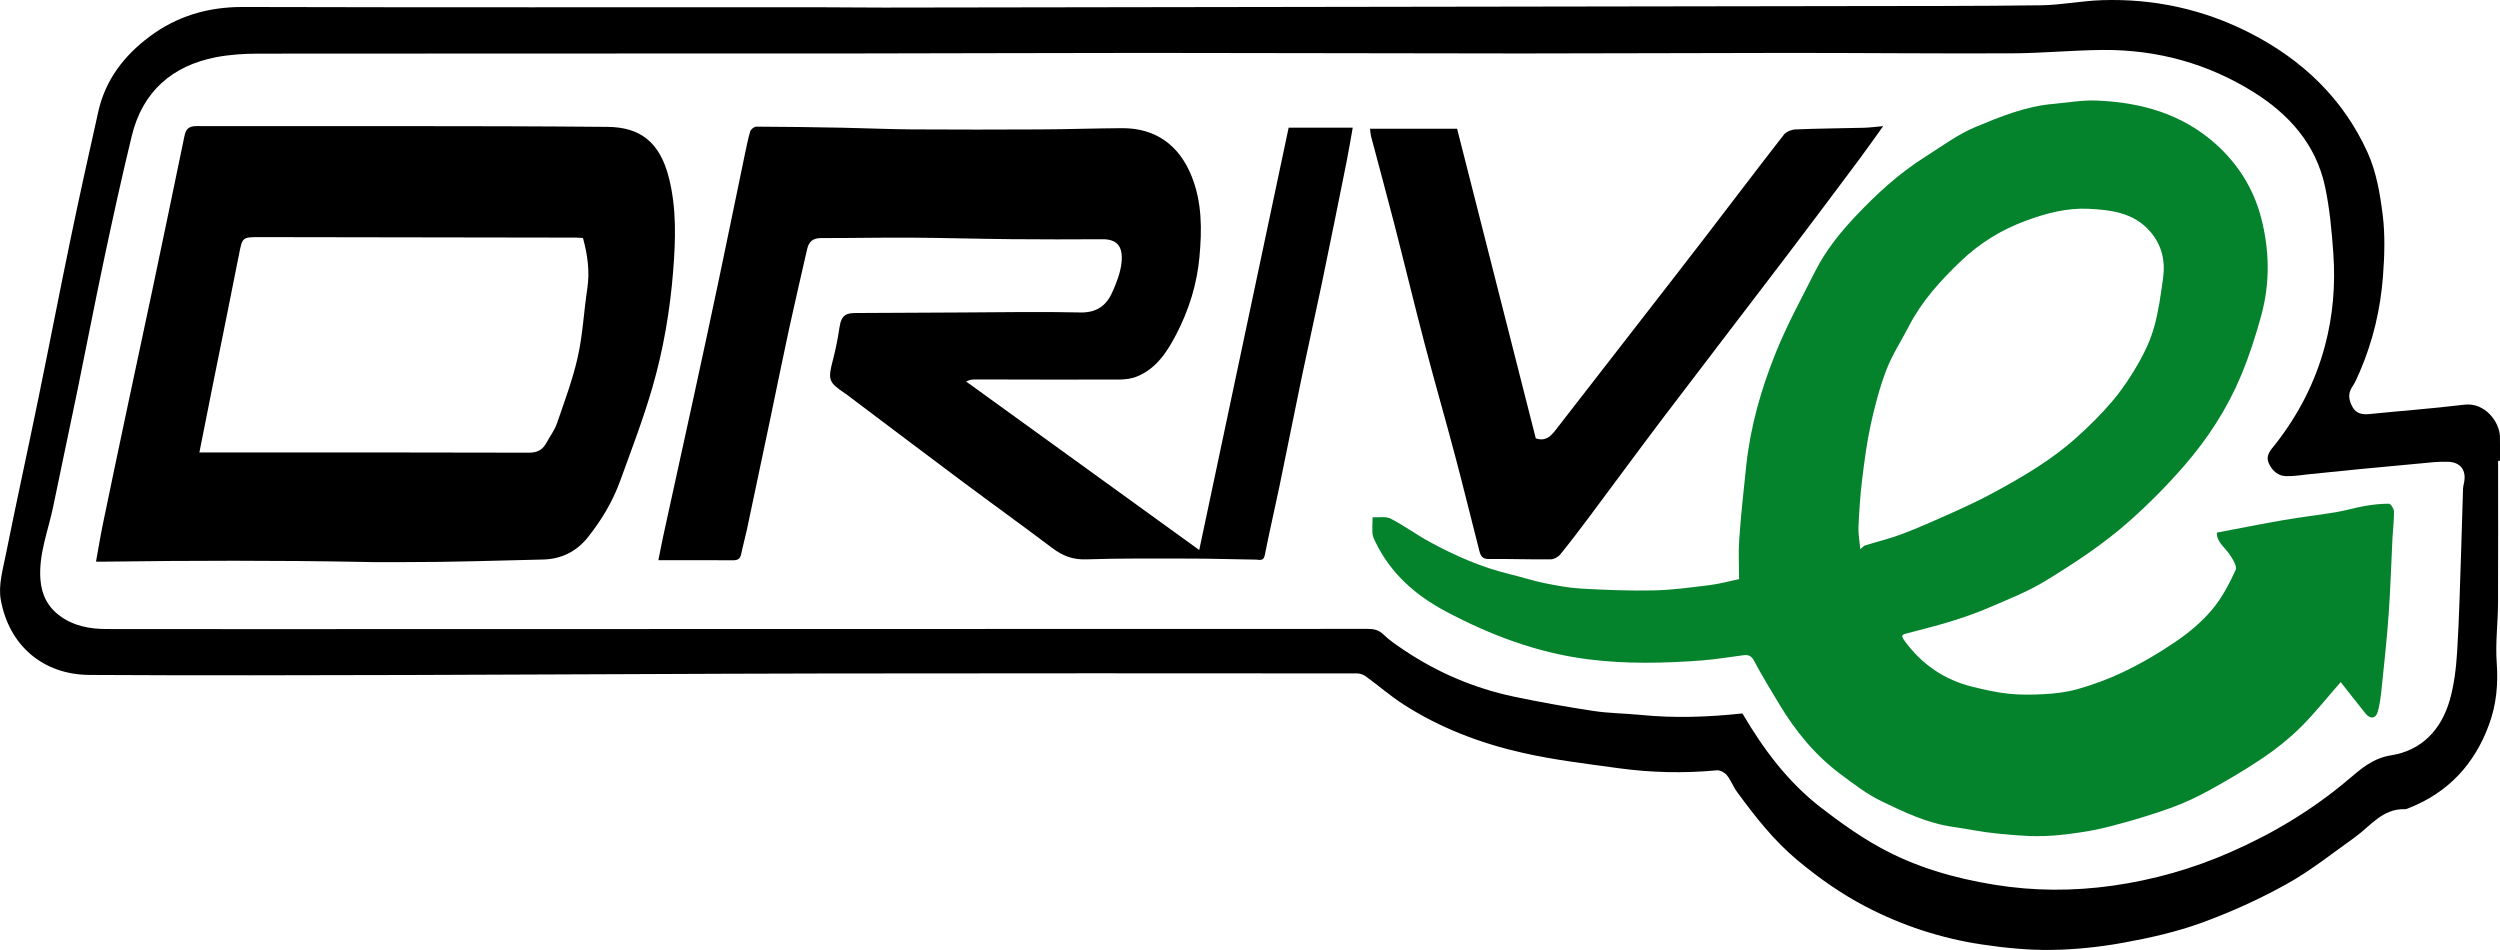
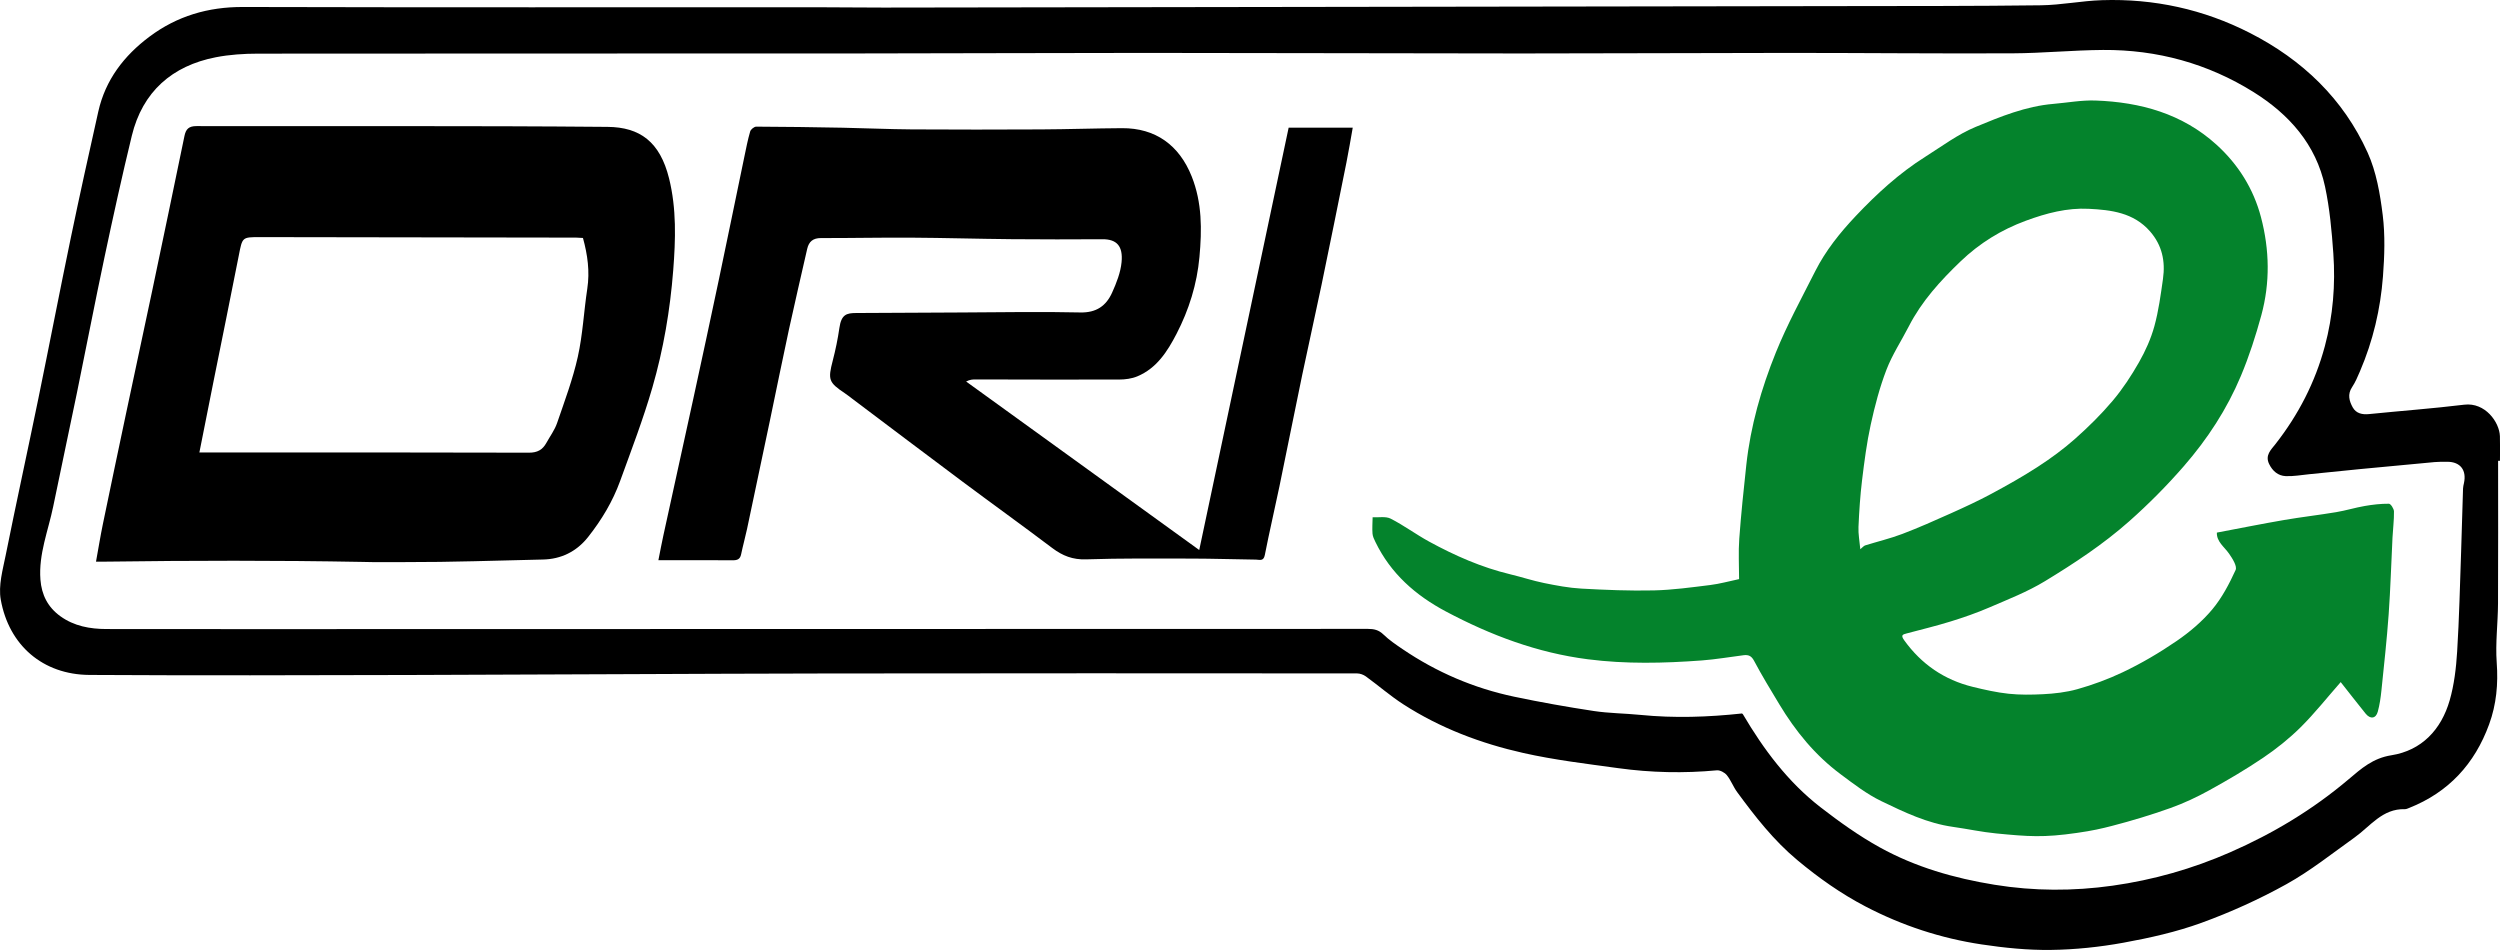
<svg xmlns="http://www.w3.org/2000/svg" xml:space="preserve" width="300mm" height="113.996mm" version="1.1" style="shape-rendering:geometricPrecision; text-rendering:geometricPrecision; image-rendering:optimizeQuality; fill-rule:evenodd; clip-rule:evenodd" viewBox="0 0 2459.99 934.76">
  <defs>
    <style type="text/css"> .fil0 {fill:black;fill-rule:nonzero} .fil1 {fill:#04832C;fill-rule:nonzero} </style>
  </defs>
  <g id="Слой_x0020_1">
    <path class="fil0" d="M2458.12 453.42c0,46.84 0.17,93.68 -0.08,140.52 -0.1,19.34 -2.68,38.79 -1.28,57.98 1.53,21.07 -0.27,41.12 -7.47,60.83 -14.21,38.95 -39.92,66.88 -78.73,82.27 -1.35,0.54 -2.81,1.24 -4.19,1.2 -22.13,-0.65 -33.95,16.79 -49.48,27.86 -22.07,15.73 -43.45,32.85 -67.03,45.94 -26.7,14.83 -54.88,27.58 -83.58,38.02 -24.73,9 -50.85,14.85 -76.82,19.58 -23.48,4.28 -47.56,6.79 -71.41,7.1 -22.7,0.3 -45.64,-2.02 -68.13,-5.41 -40.04,-6.02 -78.21,-18.53 -114.25,-37.33 -24.18,-12.62 -46.17,-28.17 -67.12,-45.64 -23.26,-19.39 -41.54,-42.87 -59.24,-66.99 -3.82,-5.2 -6.07,-11.58 -10.1,-16.57 -2.12,-2.63 -6.68,-5.08 -9.87,-4.78 -32.42,3.04 -64.75,2.31 -96.92,-2.12 -31.24,-4.3 -62.71,-8.03 -93.42,-14.93 -41.8,-9.39 -81.85,-24.5 -118.13,-47.91 -12.83,-8.28 -24.45,-18.43 -36.83,-27.43 -2.4,-1.74 -5.8,-2.98 -8.74,-2.98 -173.7,-0.1 -347.4,-0.23 -521.09,0.06 -136.53,0.23 -273.06,1.15 -409.59,1.49 -105.52,0.27 -211.05,0.57 -316.56,-0.05 -45.94,-0.27 -79.3,-29.19 -87.31,-74.08 -2.47,-13.87 1.95,-29.32 4.85,-43.73 10.33,-51.35 21.54,-102.53 32.08,-153.84 10.84,-52.79 21.03,-105.71 31.99,-158.47 8.62,-41.49 17.79,-82.87 27.05,-124.23 6.98,-31.16 25.28,-54.97 50.37,-73.72 27.16,-20.31 57.68,-29.28 91.93,-29.19 188.64,0.51 377.29,0.23 565.94,0.26 21.52,0 43.04,0.35 64.57,0.32 314.69,-0.46 629.39,-0.94 944.08,-1.45 64.87,-0.11 129.74,0.04 194.6,-0.8 20.06,-0.26 40.06,-4.39 60.14,-5.04 51.15,-1.67 99.89,8.95 145.53,32.25 51.62,26.35 91.91,64.77 115.87,117.76 8.55,18.92 12.27,40.62 14.84,61.47 2.45,19.84 1.77,40.32 0.24,60.34 -2.45,32.17 -9.79,63.46 -22.58,93.26 -2.31,5.38 -4.6,10.88 -7.82,15.71 -4.7,7.04 -2.78,13.71 0.63,19.88 3.3,5.96 9.3,7.31 16.1,6.62 31.2,-3.15 62.5,-5.46 93.63,-9.24 20.65,-2.5 34.63,17.23 35.11,30.97 0.28,8.06 0.05,16.14 0.05,24.21 -0.6,0 -1.19,0 -1.79,0.01zm-744.06 248.63l0 0c0.09,0.07 0.7,0.33 0.96,0.78 20.42,34.66 44.3,66.64 76.28,91.43 18.58,14.4 37.93,28.24 58.45,39.58 35.07,19.39 73.18,30.33 112.88,36.76 38.81,6.29 77.49,6.34 116.08,0.91 40.07,-5.63 78.78,-16.64 116.02,-32.98 42.18,-18.5 81.1,-41.91 116.27,-71.69 12.39,-10.49 23.86,-20.8 42.05,-23.66 29.85,-4.7 49.11,-25.22 57.41,-53.99 4.45,-15.43 6.36,-31.86 7.36,-47.96 2.05,-32.94 2.77,-65.96 3.93,-98.95 0.72,-20.53 1.22,-41.06 1.87,-61.59 0.06,-1.75 0.5,-3.49 0.88,-5.22 2.84,-12.81 -3.53,-21.08 -16.31,-21.09 -4.18,-0 -8.39,-0.08 -12.55,0.3 -24.44,2.22 -48.88,4.53 -73.31,6.89 -16.77,1.62 -33.52,3.41 -50.28,5.07 -7.64,0.76 -15.33,2.18 -22.94,1.85 -7.52,-0.33 -12.98,-5.03 -16.33,-11.99 -4.14,-8.6 1.88,-13.94 6.3,-19.59 22.58,-28.89 39.01,-60.66 48.57,-96.3 8.06,-30.05 10.49,-60.41 8.34,-91.11 -1.55,-22.05 -3.56,-44.3 -8.16,-65.87 -8.86,-41.46 -35.38,-71.18 -70.23,-92.96 -45.08,-28.18 -94.97,-41.88 -148.19,-41.52 -29.7,0.2 -59.39,3.18 -89.09,3.32 -73.54,0.34 -147.08,-0.42 -220.62,-0.41 -87.59,0.02 -175.19,0.56 -262.78,0.54 -123.47,-0.03 -246.95,-0.52 -370.42,-0.54 -98.06,-0.02 -196.11,0.51 -294.17,0.55 -192.84,0.09 -385.69,-0.05 -578.53,0.17 -13.84,0.02 -27.93,0.92 -41.48,3.56 -42.89,8.36 -72.08,33.83 -82.62,77.24 -9.65,39.75 -18.43,79.72 -26.92,119.73 -9.41,44.34 -17.97,88.87 -27.09,133.28 -7.64,37.21 -15.68,74.34 -23.28,111.56 -4.88,23.92 -14.53,46.98 -12.63,72.14 1.14,15.08 7.32,27.2 19.58,36.05 13.53,9.78 29.22,12.59 45.35,12.62 98.05,0.16 196.1,0.06 294.15,0.05 315.72,-0.03 631.45,-0.05 947.17,-0.19 5.94,-0 10.62,1.01 15.19,5.45 5.65,5.49 12.33,10 18.9,14.46 33.55,22.77 70.24,38.48 109.87,46.82 25.9,5.45 52,10.08 78.17,14.05 15.18,2.31 30.7,2.32 46.02,3.85 33.26,3.32 66.4,2.21 99.89,-1.4z" />
    <path class="fil1" d="M2355.66 503.24c0.14,8.56 -1.02,17.12 -1.45,25.69 -1.27,25.2 -1.97,50.45 -3.78,75.61 -1.8,25.04 -4.56,50 -7.13,74.98 -0.72,6.99 -1.73,14.04 -3.58,20.79 -1.89,6.89 -7.35,7.6 -11.99,1.86 -8.5,-10.54 -16.81,-21.24 -24.49,-30.99 -13.5,15.38 -25.59,30.68 -39.33,44.33 -11.15,11.07 -23.65,21.07 -36.67,29.9 -17.14,11.62 -35.09,22.14 -53.22,32.16 -12.31,6.8 -25.21,12.84 -38.45,17.57 -18.8,6.71 -37.98,12.5 -57.31,17.51 -10.44,2.7 -19.4,4.77 -34.49,6.91 -32.89,4.78 -47.84,3.59 -79.53,0.53 -14.08,-1.36 -28.29,-4.45 -42.49,-6.45 -25.24,-3.55 -47.77,-14.34 -70.37,-25.25 -14.59,-7.04 -27.11,-16.81 -40.01,-26.39 -25.31,-18.8 -44.61,-42.5 -60.67,-69.19 -8.47,-14.07 -17.04,-28.1 -24.73,-42.6 -2.65,-5 -5.68,-6.07 -10.39,-5.47 -13.71,1.73 -27.37,4.12 -41.13,5.14 -37.35,2.77 -74.61,3.64 -112.03,-1.16 -49.84,-6.39 -95.65,-23.67 -139.61,-47 -29.95,-15.89 -54.35,-37.37 -69.38,-68.36 -1.27,-2.62 -2.69,-5.44 -2.9,-8.26 -0.4,-5.34 0.02,-10.74 0.11,-16.11 5.98,0.34 12.88,-1.13 17.76,1.36 13.05,6.66 24.95,15.54 37.84,22.58 25.34,13.84 51.67,25.42 79.92,32.2 11.1,2.66 21.98,6.29 33.15,8.56 12.1,2.46 24.37,4.8 36.65,5.49 23.77,1.32 47.63,2.31 71.41,1.78 18.55,-0.42 37.08,-3.02 55.53,-5.3 9.36,-1.16 18.53,-3.75 28.34,-5.81 0,-13.38 -0.78,-26.56 0.17,-39.61 1.77,-24.3 4.31,-48.55 6.94,-72.77 4.16,-38.23 14.72,-75.03 29,-110.44 11.07,-27.46 25.4,-53.62 38.77,-80.11 10.23,-20.28 24.42,-37.95 39.9,-54.34 20.62,-21.82 42.75,-42.12 68.29,-58.22 16.29,-10.27 32.04,-22.15 49.63,-29.45 24.52,-10.18 49.48,-20.4 76.54,-22.68 13.84,-1.17 27.72,-3.8 41.49,-3.31 44.22,1.58 85.44,12.98 119.03,43.46 21.35,19.37 36.42,43.31 43.8,71.42 8.41,32.03 9.05,64.44 0.32,96.42 -5.52,20.22 -12,40.36 -20.1,59.67 -13.69,32.67 -32.87,62.09 -56.23,88.91 -16.76,19.24 -34.53,37.16 -53.67,54.13 -25.64,22.72 -53.98,41.34 -82.95,58.97 -17.18,10.45 -36.28,17.88 -54.84,25.9 -12.32,5.32 -25.09,9.74 -37.92,13.72 -14.19,4.41 -28.68,7.88 -43.05,11.71 -4.1,1.09 -6.38,1.61 -2.66,6.79 16.99,23.63 39.55,39.03 67.54,45.86 11.45,2.8 23.43,5.52 35.25,6.77 11.23,1.19 22.65,1 33.8,0.45 10.98,-0.54 23.09,-1.92 33.77,-4.94 15.43,-4.36 30.2,-9.81 44.58,-16.62 18.46,-8.74 36.28,-19.26 53.14,-30.8 12.79,-8.76 25.06,-19.16 34.99,-30.99 9.59,-11.44 16.8,-25.23 23.05,-38.9 1.68,-3.67 -3.11,-11.27 -6.43,-16.02 -4.75,-6.79 -12.36,-11.81 -12.03,-20.75 22.86,-4.32 44.41,-8.65 66.06,-12.38 17.03,-2.93 34.24,-4.88 51.28,-7.73 9.48,-1.58 18.74,-4.45 28.21,-6.09 7.83,-1.36 15.83,-2.27 23.75,-2.21 1.77,0.01 4.94,4.9 4.98,7.59zm-227.29 -228.92l0 0c2.46,-17.22 -0.85,-33.03 -12.77,-46.67 -16.16,-18.48 -38.27,-21.07 -60.33,-22.19 -21.25,-1.07 -41.58,4.27 -61.77,11.71 -24.47,9.01 -45.77,22.25 -64.32,40.04 -19.79,18.99 -38.25,39.19 -50.93,63.94 -7.31,14.26 -16.3,27.84 -22,42.7 -6.67,17.39 -11.45,35.65 -15.44,53.89 -3.95,18.04 -6.32,36.47 -8.55,54.83 -1.85,15.24 -2.85,30.61 -3.52,45.95 -0.31,6.97 1.09,14.01 1.79,21.92 2.27,-1.83 3.36,-3.32 4.79,-3.77 12.14,-3.8 24.59,-6.74 36.46,-11.25 16.25,-6.17 32.16,-13.26 48.03,-20.38 13.31,-5.98 26.61,-12.1 39.46,-19.01 15.65,-8.41 31.19,-17.14 46.08,-26.81 12.73,-8.27 25.13,-17.33 36.47,-27.4 13.13,-11.65 25.76,-24.09 37.07,-37.49 9.86,-11.69 18.4,-24.71 25.97,-38.03 6.3,-11.08 11.68,-23.09 15.05,-35.35 4.17,-15.18 6.24,-30.98 8.48,-46.62z" />
    <path class="fil0" d="M1180.03 541.25c29.65,-140.06 58.76,-277.55 87.99,-415.61 20.64,0 41.16,0 63.06,0 -2.06,11.47 -3.9,22.87 -6.18,34.19 -8.08,40.18 -16.17,80.36 -24.51,120.48 -6.14,29.53 -12.83,58.94 -18.99,88.47 -7.61,36.52 -14.83,73.12 -22.4,109.65 -4.69,22.61 -10,45.1 -14.43,67.76 -1.25,6.41 -5.23,4.51 -8.68,4.46 -21.14,-0.26 -42.28,-0.98 -63.41,-1.02 -34.59,-0.06 -69.21,-0.37 -103.77,0.77 -13.11,0.44 -23.15,-3.5 -33.21,-11.09 -29.44,-22.22 -59.4,-43.76 -88.97,-65.82 -36.08,-26.92 -71.96,-54.09 -107.93,-81.15 -2.39,-1.8 -4.71,-3.68 -7.19,-5.34 -16.09,-10.73 -16.85,-13.38 -11.96,-32.24 2.73,-10.53 4.96,-21.25 6.5,-32.01 1.91,-13.4 7.11,-14.68 16.39,-14.75 34.68,-0.24 69.35,-0.39 104.03,-0.53 38.86,-0.15 77.75,-0.94 116.59,-0.02 15.84,0.37 25.46,-6.48 31.33,-19.46 4.3,-9.53 8.36,-19.8 9.34,-30.05 1.5,-15.7 -4.65,-22.63 -18.82,-22.54 -29.9,0.19 -59.8,0.21 -89.69,-0.06 -32.83,-0.3 -65.66,-1.29 -98.5,-1.49 -29.57,-0.18 -59.15,0.47 -88.72,0.4 -7.87,-0.02 -11.98,3.42 -13.64,10.74 -5.96,26.33 -12.16,52.6 -17.88,78.97 -6.45,29.79 -12.45,59.67 -18.7,89.51 -7.47,35.62 -14.96,71.23 -22.54,106.83 -1.79,8.41 -4.14,16.7 -5.87,25.11 -1,4.86 -3.72,5.93 -8.27,5.9 -23.86,-0.17 -47.73,-0.08 -73.14,-0.08 1.84,-9.18 3.23,-16.75 4.88,-24.27 9.85,-45.1 19.82,-90.17 29.62,-135.28 8.4,-38.66 16.74,-77.33 24.9,-116.05 8.53,-40.49 16.79,-81.03 25.22,-121.54 1.72,-8.29 3.33,-16.62 5.7,-24.73 0.6,-2.06 3.92,-4.75 5.98,-4.74 28.32,0.1 56.64,0.51 84.96,1.05 22.64,0.43 45.27,1.5 67.91,1.65 42.45,0.27 84.91,0.24 127.37,0.02 26.54,-0.13 53.08,-1.07 79.63,-1.22 33,-0.19 56.36,16.7 68.62,47.54 10.27,25.83 10.06,52.31 7.61,79.21 -2.44,26.74 -10.3,51.94 -22.56,75.62 -8.96,17.3 -19.5,33.88 -38.6,41.84 -5.49,2.29 -11.94,3.12 -17.95,3.14 -46.94,0.17 -93.88,-0.03 -140.81,-0.11 -2.9,-0.01 -5.8,-0 -9.67,2.05 76.13,55.03 152.26,110.06 229.37,165.8z" />
    <path class="fil0" d="M94.47 552.64c2.4,-13.2 4.32,-25.11 6.75,-36.9 7.54,-36.51 15.22,-72.99 22.94,-109.46 8.51,-40.18 17.21,-80.33 25.67,-120.52 10.66,-50.63 21.22,-101.28 31.68,-151.96 1.4,-6.8 4.26,-9.74 11.9,-9.72 134.83,0.27 269.66,-0.45 404.47,0.77 31.68,0.29 51.52,14.56 60.49,50.72 7.39,29.8 6.45,60.05 4.08,90.4 -3.06,39.11 -9.61,77.68 -20.48,115.23 -9.01,31.13 -20.66,61.51 -31.73,92.01 -7.3,20.11 -18.16,38.27 -31.51,55.16 -11.58,14.65 -26.87,21.81 -44.37,22.19 -45.72,1.01 -89.95,2.64 -135.69,2.54 -13.98,-0.03 -27.02,0.26 -42.96,-0.2 -83.82,-1.55 -166.94,-1.39 -250.17,-0.26 -3.2,0.04 -6.4,0.01 -11.06,0.01zm101.73 -107.42l0 0c4.1,0 7.65,0 11.2,0 104.34,-0 208.68,-0.13 313.02,0.22 8.42,0.03 13.48,-2.87 17.22,-9.65 3.58,-6.49 8.17,-12.63 10.54,-19.54 7.39,-21.54 15.46,-43.02 20.39,-65.17 4.88,-21.91 5.92,-44.65 9.31,-66.92 2.6,-17.09 0.3,-33.47 -4.25,-50 -2.6,-0.14 -4.66,-0.34 -6.72,-0.35 -103.74,-0.18 -207.48,-0.36 -311.22,-0.49 -17.53,-0.02 -17.2,0.15 -20.67,17.86 -8.15,41.55 -16.67,83.02 -25,124.54 -4.59,22.87 -9.1,45.75 -13.83,69.5z" />
-     <path class="fil0" d="M1348.12 126.65c29.1,0 56.82,0 85.65,0 25.75,101.34 51.65,203.27 77.42,304.66 9.63,3.37 14.81,-2.14 19.43,-8.06 28.7,-36.81 57.27,-73.72 85.87,-110.6 20.51,-26.45 41.1,-52.86 61.49,-79.4 25.79,-33.56 51.3,-67.33 77.33,-100.7 2.34,-3 7.58,-5.05 11.57,-5.21 22.39,-0.92 44.81,-1.06 67.21,-1.63 5.39,-0.14 10.77,-0.87 18.94,-1.57 -9.18,12.75 -16.5,23.24 -24.15,33.48 -23.64,31.62 -47.28,63.24 -71.17,94.66 -39.94,52.54 -80.22,104.82 -120.09,157.41 -24.84,32.77 -49.12,65.95 -73.75,98.87 -9.36,12.5 -18.78,24.97 -28.65,37.07 -2.08,2.55 -6.24,4.75 -9.46,4.78 -20.32,0.19 -40.64,-0.58 -60.96,-0.34 -6.06,0.07 -7.88,-3.26 -9,-7.58 -8.02,-31.12 -15.59,-62.36 -23.82,-93.42 -9.75,-36.81 -20.32,-73.39 -29.98,-110.22 -10.29,-39.23 -19.78,-78.66 -29.89,-117.94 -7.45,-28.96 -15.34,-57.81 -22.98,-86.73 -0.5,-1.89 -0.55,-3.9 -1.02,-7.53z" />
  </g>
</svg>